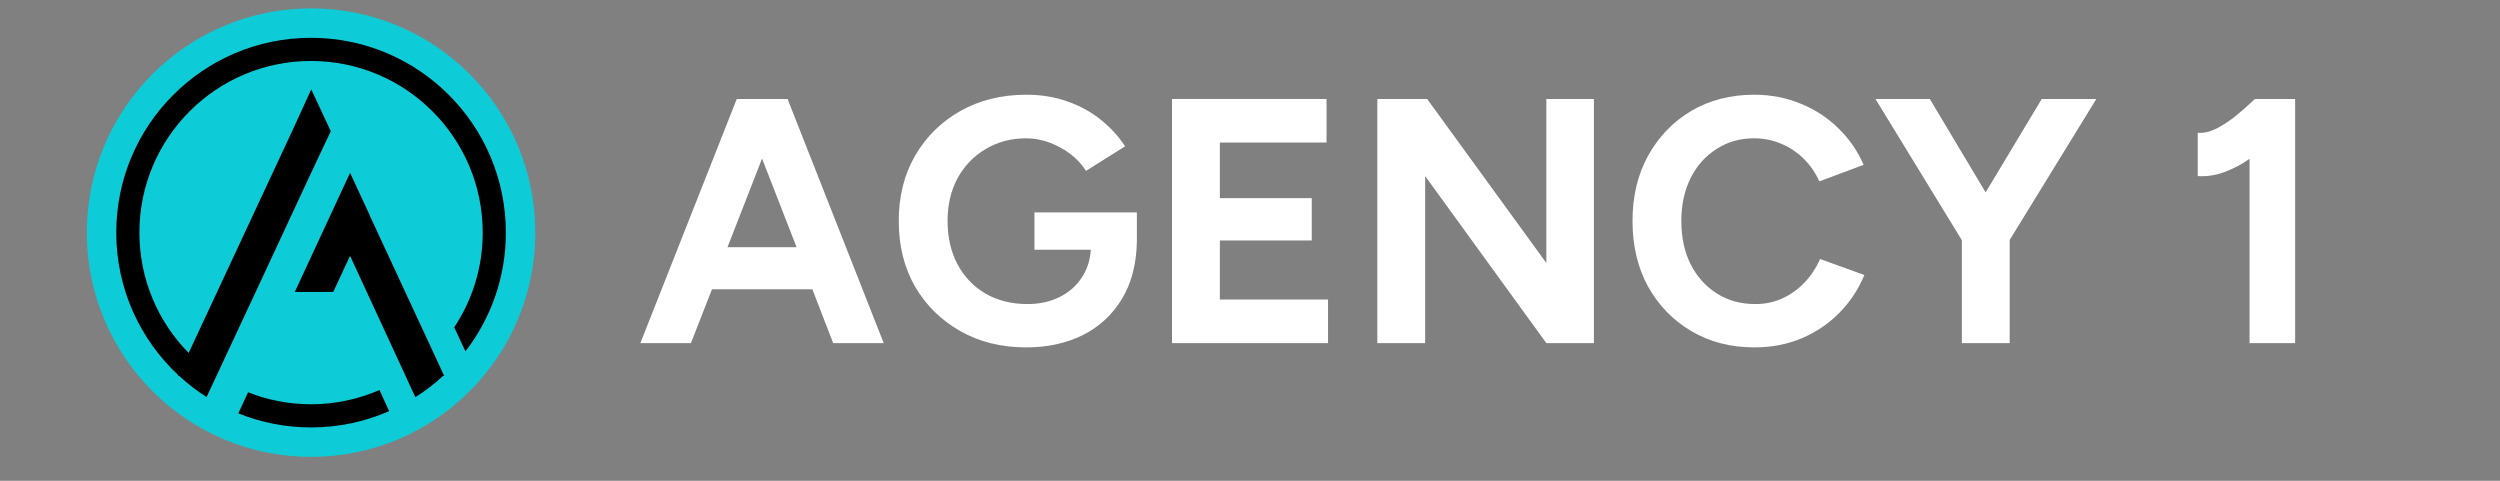
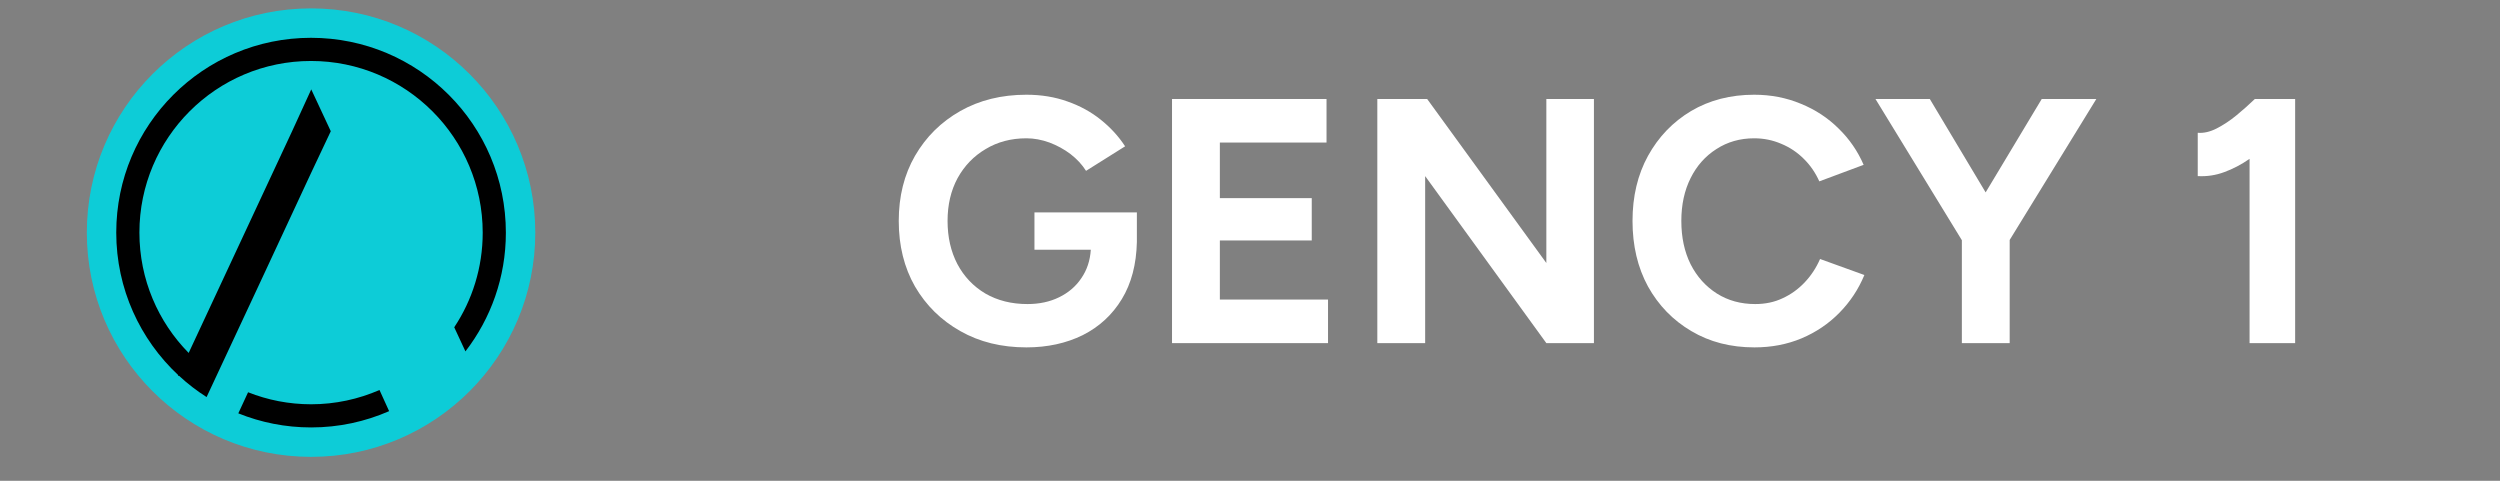
<svg xmlns="http://www.w3.org/2000/svg" width="208" viewBox="0 0 156 30" height="40" preserveAspectRatio="xMidYMid meet">
  <rect x="0" y="0" width="156" height="30" fill="#808080" stroke="none" />
  <defs>
    <clipPath id="9523497f6b">
-       <path d="M 5.418 0.523 L 33.402 0.523 L 33.402 28.508 L 5.418 28.508 Z M 5.418 0.523 " />
+       <path d="M 5.418 0.523 L 33.402 0.523 L 33.402 28.508 L 5.418 28.508 M 5.418 0.523 " />
    </clipPath>
    <clipPath id="88dac2963f">
      <path d="M 19.41 0.523 C 11.684 0.523 5.418 6.789 5.418 14.516 C 5.418 22.242 11.684 28.508 19.41 28.508 C 27.141 28.508 33.402 22.242 33.402 14.516 C 33.402 6.789 27.141 0.523 19.41 0.523 Z M 19.41 0.523 " />
    </clipPath>
    <clipPath id="887ed92014">
      <path d="M 7.254 2.359 L 31.93 2.359 L 31.93 25 L 7.254 25 Z M 7.254 2.359 " />
    </clipPath>
  </defs>
  <g id="13c755c3dd">
    <g style="fill:#ffffff;fill-opacity:1;">
      <g transform="translate(39.786, 21.411)">
-         <path style="stroke:none" d="M 0.172 0 L 6.188 -15.234 L 9.359 -15.234 L 15.359 0 L 12.203 0 L 10.906 -3.359 L 4.641 -3.359 L 3.328 0 Z M 5.609 -5.984 L 9.922 -5.984 L 7.766 -11.516 Z M 5.609 -5.984 " />
-       </g>
+         </g>
    </g>
    <g style="fill:#ffffff;fill-opacity:1;">
      <g transform="translate(55.316, 21.411)">
        <path style="stroke:none" d="M 8.734 0.266 C 7.18 0.266 5.805 -0.07 4.609 -0.75 C 3.41 -1.426 2.469 -2.352 1.781 -3.531 C 1.102 -4.719 0.766 -6.082 0.766 -7.625 C 0.766 -9.156 1.102 -10.508 1.781 -11.688 C 2.469 -12.875 3.41 -13.805 4.609 -14.484 C 5.805 -15.16 7.18 -15.5 8.734 -15.5 C 9.66 -15.5 10.516 -15.359 11.297 -15.078 C 12.078 -14.805 12.77 -14.426 13.375 -13.938 C 13.977 -13.457 14.484 -12.906 14.891 -12.281 L 12.453 -10.75 C 12.203 -11.145 11.879 -11.492 11.484 -11.797 C 11.086 -12.098 10.648 -12.336 10.172 -12.516 C 9.691 -12.691 9.211 -12.781 8.734 -12.781 C 7.773 -12.781 6.926 -12.555 6.188 -12.109 C 5.445 -11.672 4.863 -11.066 4.438 -10.297 C 4.02 -9.523 3.812 -8.633 3.812 -7.625 C 3.812 -6.613 4.016 -5.719 4.422 -4.938 C 4.836 -4.156 5.422 -3.539 6.172 -3.094 C 6.93 -2.656 7.805 -2.438 8.797 -2.438 C 9.535 -2.438 10.191 -2.578 10.766 -2.859 C 11.348 -3.141 11.812 -3.535 12.156 -4.047 C 12.508 -4.555 12.707 -5.148 12.75 -5.828 L 9.234 -5.828 L 9.234 -8.156 L 15.625 -8.156 L 15.625 -6.312 C 15.594 -4.914 15.281 -3.727 14.688 -2.75 C 14.094 -1.77 13.281 -1.02 12.25 -0.5 C 11.219 0.008 10.047 0.266 8.734 0.266 Z M 8.734 0.266 " />
      </g>
    </g>
    <g style="fill:#ffffff;fill-opacity:1;">
      <g transform="translate(71.478, 21.411)">
        <path style="stroke:none" d="M 1.656 0 L 1.656 -15.234 L 11.297 -15.234 L 11.297 -12.516 L 4.641 -12.516 L 4.641 -9.047 L 10.375 -9.047 L 10.375 -6.406 L 4.641 -6.406 L 4.641 -2.719 L 11.391 -2.719 L 11.391 0 Z M 1.656 0 " />
      </g>
    </g>
    <g style="fill:#ffffff;fill-opacity:1;">
      <g transform="translate(84.289, 21.411)">
        <path style="stroke:none" d="M 1.656 0 L 1.656 -15.234 L 4.766 -15.234 L 12.203 -5 L 12.203 -15.234 L 15.172 -15.234 L 15.172 0 L 12.203 0 L 4.641 -10.422 L 4.641 0 Z M 1.656 0 " />
      </g>
    </g>
    <g style="fill:#ffffff;fill-opacity:1;">
      <g transform="translate(101.103, 21.411)">
        <path style="stroke:none" d="M 8.375 0.266 C 6.895 0.266 5.582 -0.07 4.438 -0.75 C 3.289 -1.426 2.391 -2.352 1.734 -3.531 C 1.086 -4.719 0.766 -6.082 0.766 -7.625 C 0.766 -9.156 1.086 -10.508 1.734 -11.688 C 2.391 -12.875 3.285 -13.805 4.422 -14.484 C 5.566 -15.16 6.879 -15.5 8.359 -15.5 C 9.398 -15.5 10.367 -15.312 11.266 -14.938 C 12.172 -14.57 12.957 -14.055 13.625 -13.391 C 14.301 -12.734 14.82 -11.977 15.188 -11.125 L 12.422 -10.094 C 12.18 -10.633 11.859 -11.102 11.453 -11.5 C 11.047 -11.906 10.578 -12.219 10.047 -12.438 C 9.523 -12.664 8.961 -12.781 8.359 -12.781 C 7.473 -12.781 6.688 -12.555 6 -12.109 C 5.312 -11.672 4.773 -11.066 4.391 -10.297 C 4.004 -9.523 3.812 -8.633 3.812 -7.625 C 3.812 -6.602 4.004 -5.703 4.391 -4.922 C 4.785 -4.148 5.332 -3.539 6.031 -3.094 C 6.727 -2.656 7.523 -2.438 8.422 -2.438 C 9.047 -2.438 9.613 -2.555 10.125 -2.797 C 10.645 -3.035 11.102 -3.363 11.5 -3.781 C 11.906 -4.207 12.227 -4.695 12.469 -5.25 L 15.234 -4.25 C 14.867 -3.363 14.348 -2.578 13.672 -1.891 C 13.004 -1.211 12.219 -0.68 11.312 -0.297 C 10.414 0.078 9.438 0.266 8.375 0.266 Z M 8.375 0.266 " />
      </g>
    </g>
    <g style="fill:#ffffff;fill-opacity:1;">
      <g transform="translate(116.873, 21.411)">
        <path style="stroke:none" d="M 5.547 0 L 5.547 -6.422 L 0.156 -15.234 L 3.547 -15.234 L 7.031 -9.406 L 10.531 -15.234 L 13.938 -15.234 L 8.531 -6.438 L 8.531 0 Z M 5.547 0 " />
      </g>
    </g>
    <g style="fill:#ffffff;fill-opacity:1;">
      <g transform="translate(130.946, 21.411)">
        <path style="stroke:none" d="" />
      </g>
    </g>
    <g style="fill:#ffffff;fill-opacity:1;">
      <g transform="translate(136.123, 21.411)">
        <path style="stroke:none" d="M 4.25 0 L 4.25 -11.5 C 3.738 -11.145 3.211 -10.867 2.672 -10.672 C 2.141 -10.473 1.586 -10.391 1.016 -10.422 L 1.016 -13.125 C 1.379 -13.094 1.77 -13.18 2.188 -13.391 C 2.613 -13.609 3.031 -13.883 3.438 -14.219 C 3.852 -14.562 4.234 -14.898 4.578 -15.234 L 7.094 -15.234 L 7.094 0 Z M 4.25 0 " />
      </g>
    </g>
    <g clip-rule="nonzero" clip-path="url(#9523497f6b)">
      <g clip-rule="nonzero" clip-path="url(#88dac2963f)">
        <path style=" stroke:none;fill-rule:nonzero;fill:#0dccd7;fill-opacity:1;" d="M 5.418 0.523 L 33.402 0.523 L 33.402 28.508 L 5.418 28.508 Z M 5.418 0.523 " />
      </g>
    </g>
    <path style=" stroke:none;fill-rule:nonzero;fill:#000000;fill-opacity:1;" d="M 23.68 24.336 C 22.371 24.906 20.93 25.227 19.414 25.227 C 18.027 25.227 16.699 24.961 15.48 24.477 L 14.871 25.793 C 16.273 26.359 17.805 26.672 19.414 26.672 C 21.145 26.672 22.789 26.309 24.281 25.656 Z M 23.68 24.336 " />
    <g clip-rule="nonzero" clip-path="url(#887ed92014)">
      <path style=" stroke:none;fill-rule:nonzero;fill:#000000;fill-opacity:1;" d="M 20.641 8.188 L 19.422 5.578 L 18.227 8.188 L 11.773 22.023 C 9.871 20.09 8.699 17.441 8.699 14.512 C 8.699 8.602 13.496 3.805 19.406 3.805 C 25.32 3.805 30.121 8.602 30.121 14.52 C 30.121 16.699 29.469 18.73 28.344 20.422 L 29.043 21.926 C 30.625 19.875 31.566 17.309 31.566 14.52 C 31.566 7.801 26.125 2.359 19.406 2.359 C 12.695 2.359 7.254 7.801 7.254 14.512 C 7.254 18.027 8.746 21.188 11.125 23.41 L 11.105 23.453 L 11.176 23.453 C 11.703 23.945 12.281 24.387 12.891 24.777 L 16.293 17.492 L 19.422 10.77 Z M 20.641 8.188 " />
    </g>
-     <path style=" stroke:none;fill-rule:nonzero;fill:#000000;fill-opacity:1;" d="M 27.051 22.016 L 23.039 13.379 L 23.047 13.375 L 21.844 10.785 L 18.395 18.215 L 20.797 18.215 L 21.844 15.965 L 25.305 23.453 L 25.312 23.453 C 25.312 23.453 25.305 23.453 25.305 23.461 L 25.918 24.785 C 26.539 24.391 27.117 23.949 27.652 23.453 L 27.715 23.453 Z M 27.051 22.016 " />
  </g>
</svg>